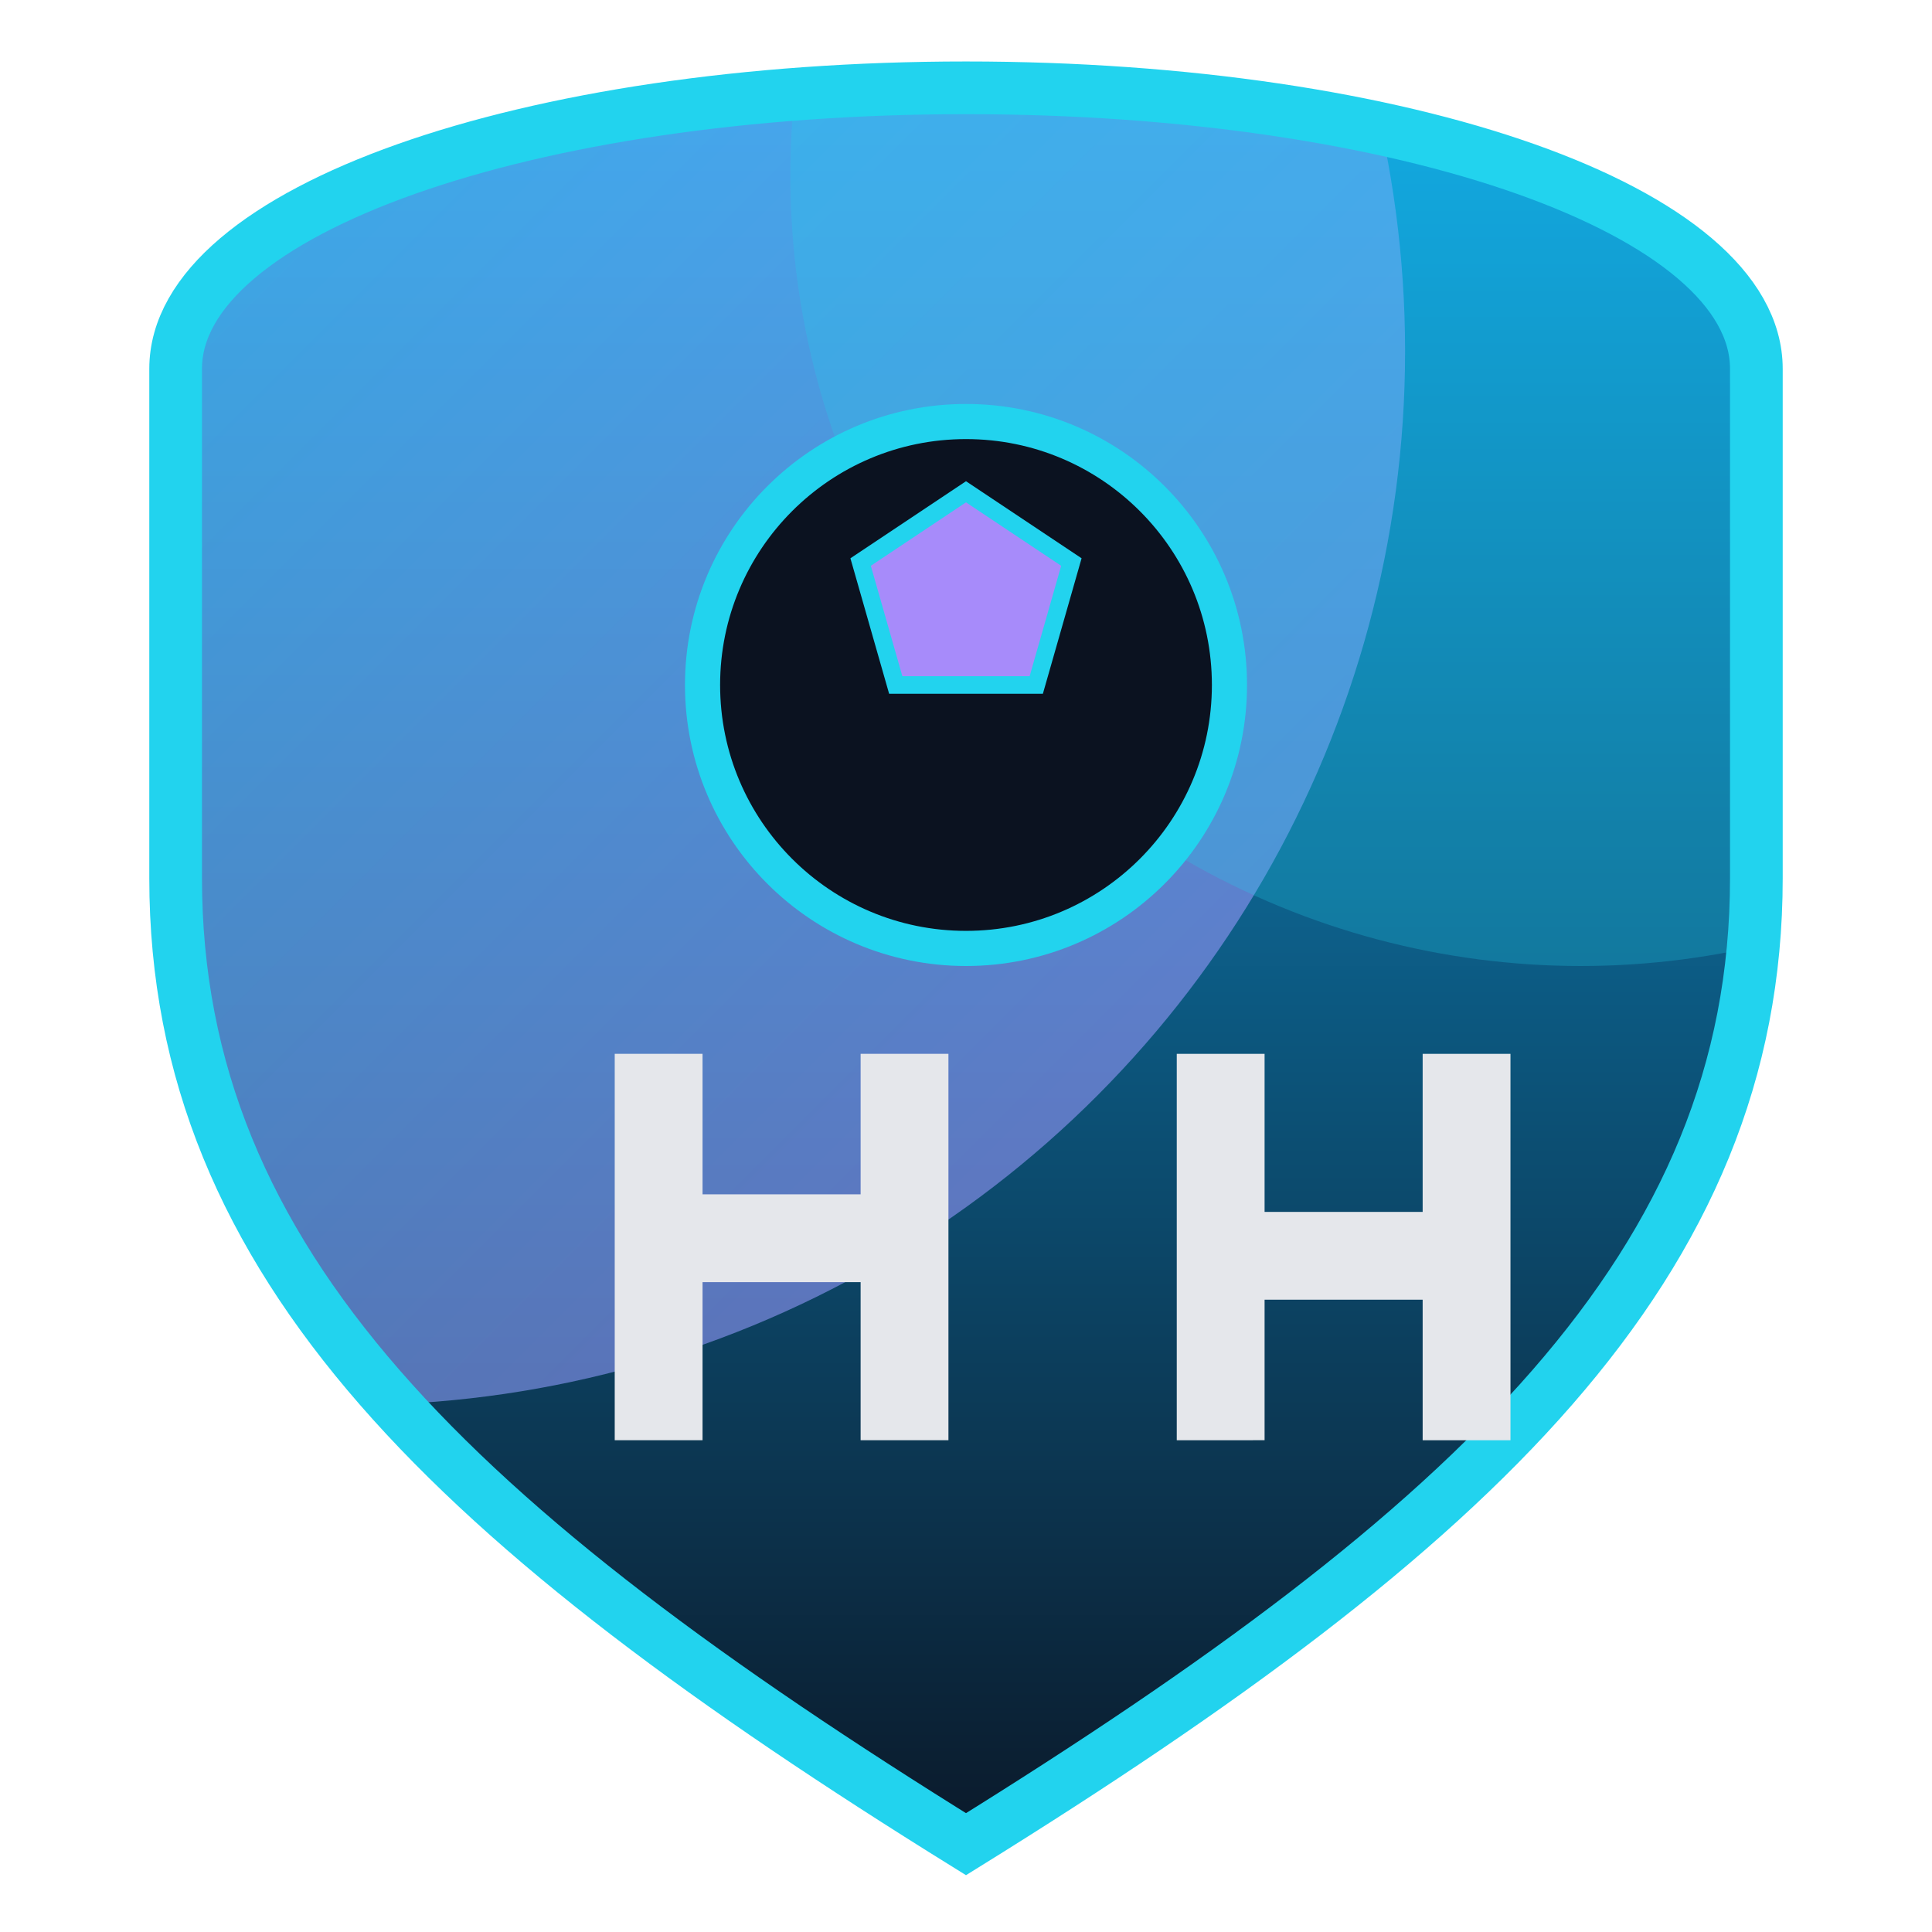
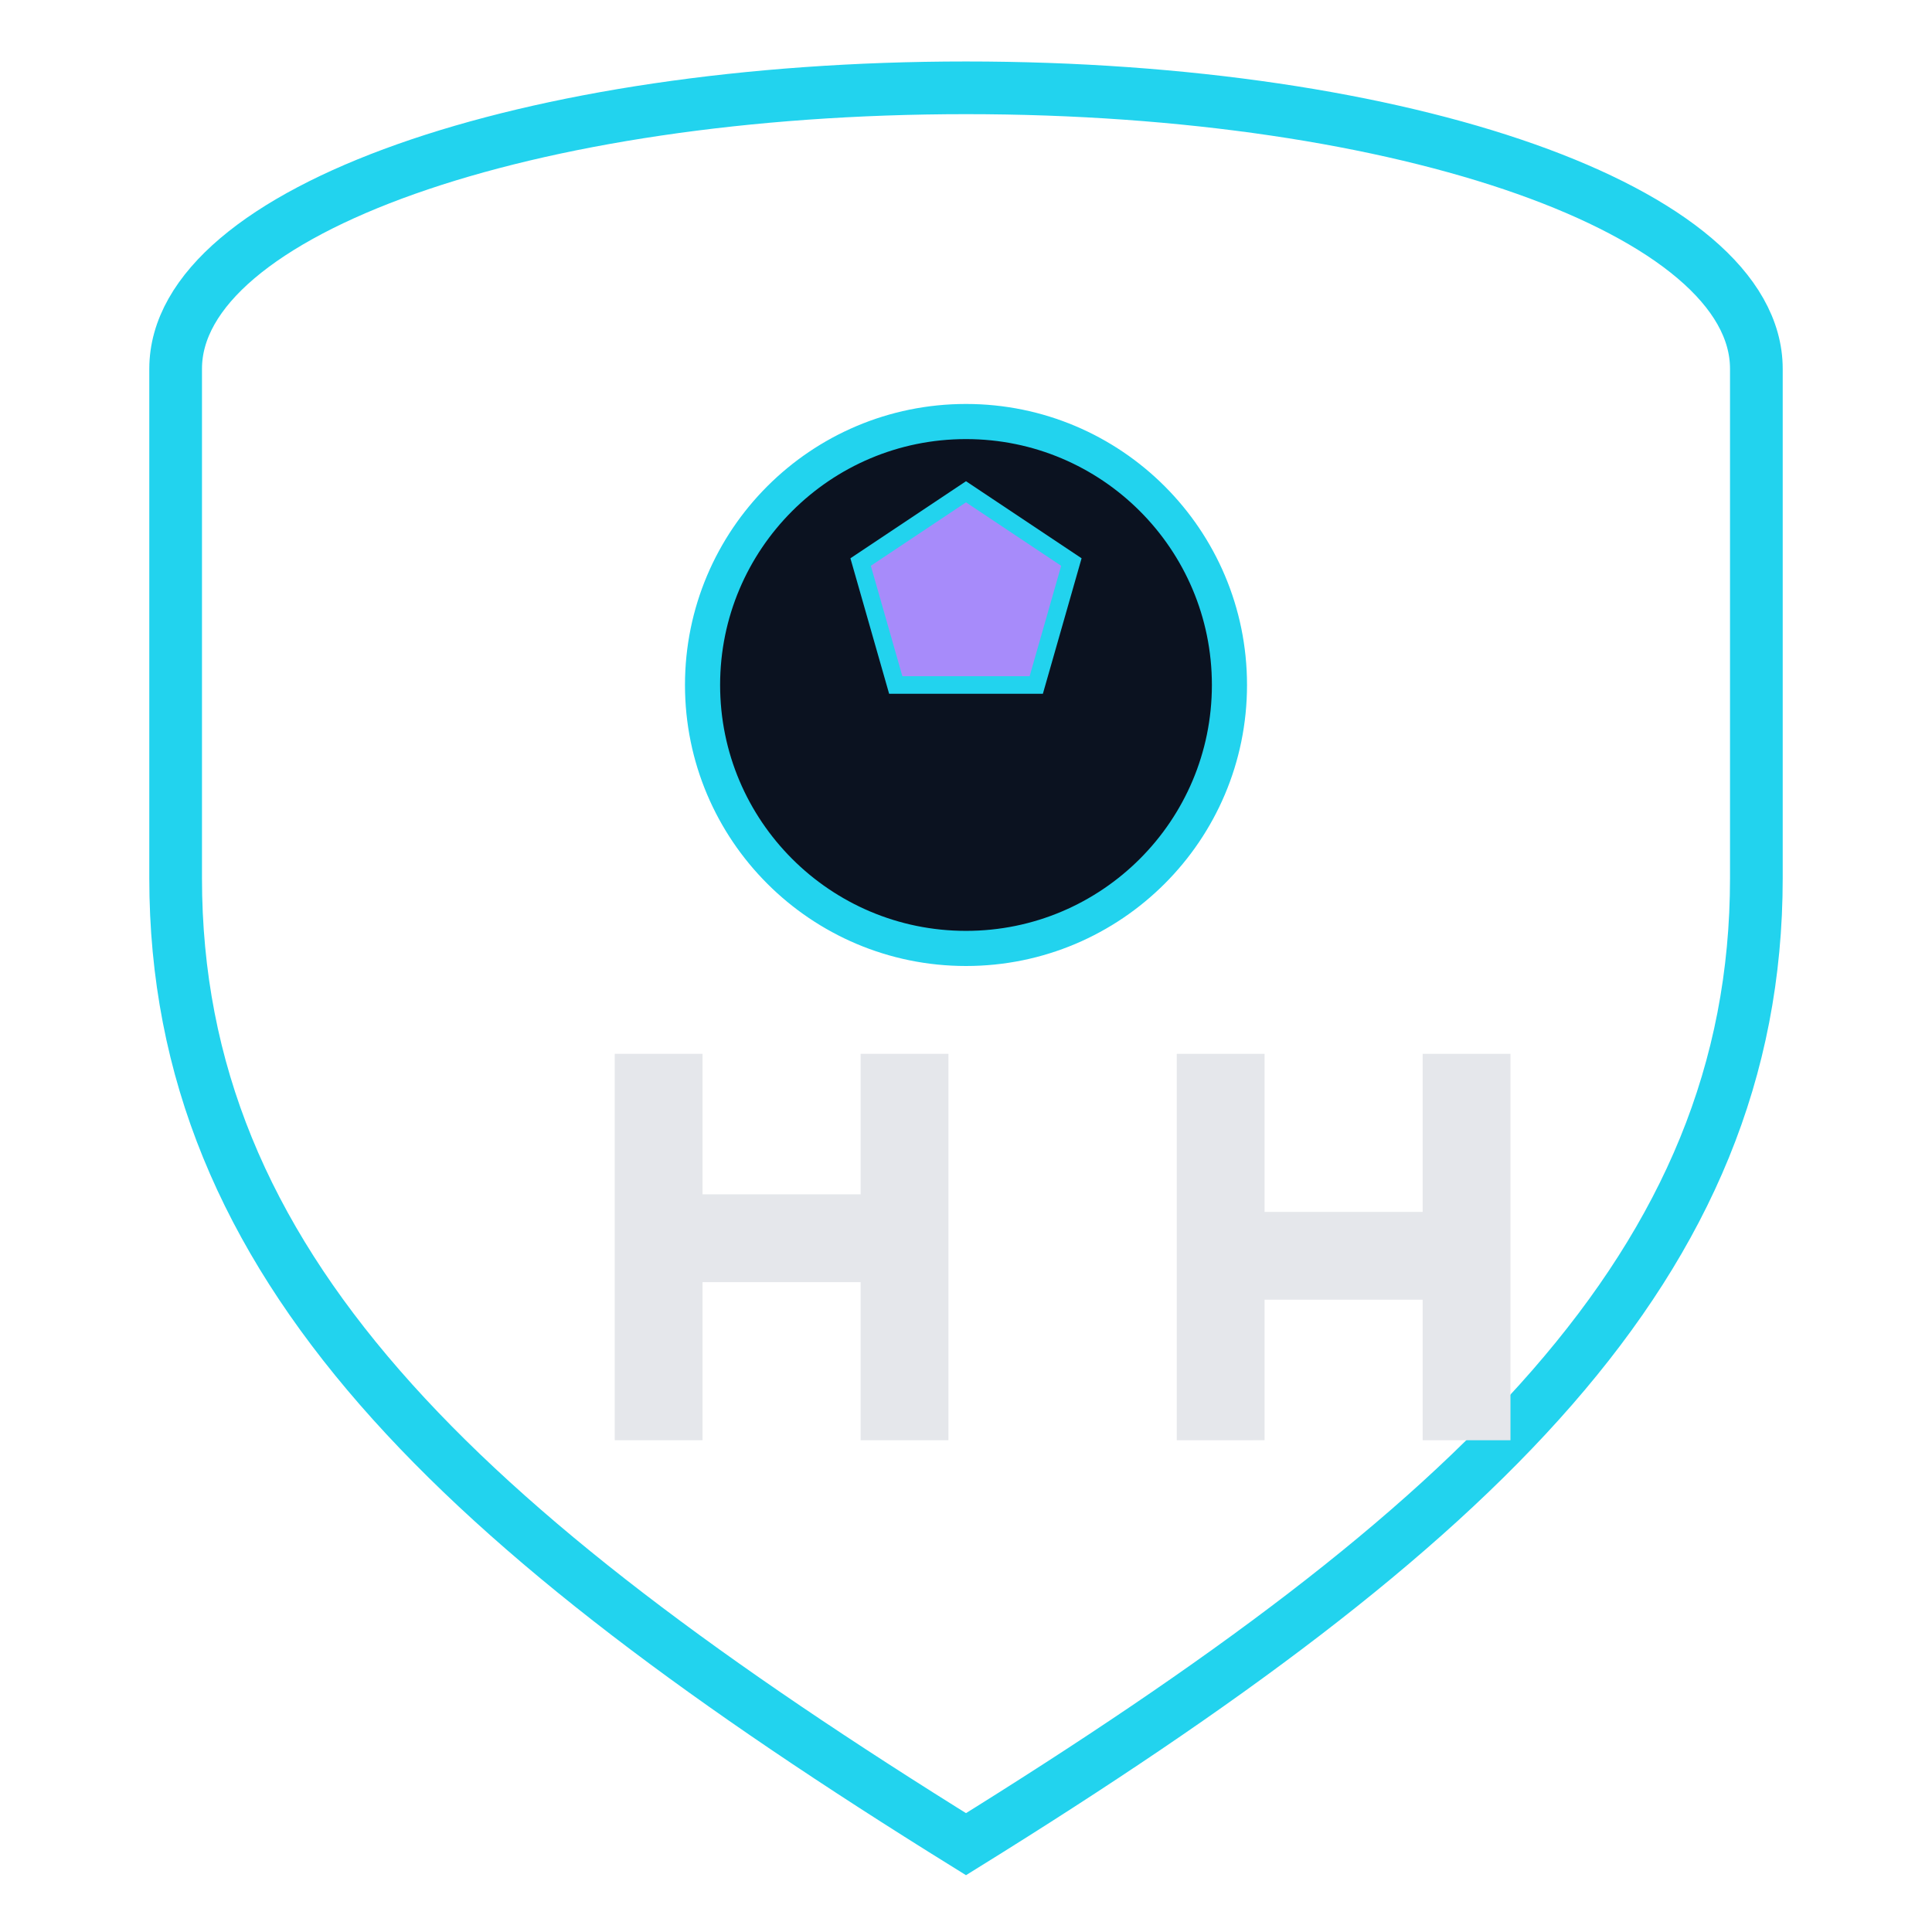
<svg xmlns="http://www.w3.org/2000/svg" viewBox="0 0 220 220">
  <defs>
    <linearGradient id="g1" x1="0" x2="1" y1="0" y2="1">
      <stop offset="0" stop-color="#22d3ee" />
      <stop offset="1" stop-color="#a78bfa" />
    </linearGradient>
    <linearGradient id="g2" x1="0" x2="0" y1="0" y2="1">
      <stop offset="0" stop-color="#0ea5e9" />
      <stop offset="1" stop-color="#0b1220" />
    </linearGradient>
    <clipPath id="clip">
-       <path d="M110 10c50 0 90 14 90 32v58c0 44-32 74-90 110-58-36-90-66-90-110V42c0-18 40-32 90-32z" />
-     </clipPath>
+       </clipPath>
  </defs>
  <g clip-path="url(#clip)">
-     <rect width="220" height="220" fill="url(#g2)" />
-     <circle cx="40" cy="40" r="120" fill="url(#g1)" opacity=".6" />
    <circle cx="180" cy="20" r="90" fill="#22d3ee" opacity=".25" />
  </g>
  <path d="M110 10c50 0 90 14 90 32v58c0 44-32 74-90 110-58-36-90-66-90-110V42c0-18 40-32 90-32z" fill="none" stroke="#22d3ee" stroke-width="6" />
  <circle cx="110" cy="78" r="30" fill="#0b1220" stroke="#22d3ee" stroke-width="4" />
  <path d="M110 56l12 8-4 14h-16l-4-14z" fill="#a78bfa" />
  <path d="M110 56l12 8-4 14h-16l-4-14z" fill="none" stroke="#22d3ee" stroke-width="2" />
  <g transform="translate(70,120)">
    <path d="M0 0h10v16h18V0h10v44H28V26H10v18H0z" fill="#e5e7eb" />
    <path d="M64 0h10v18h18V0h10v44H92V28H74v16H64z" fill="#e5e7eb" />
  </g>
</svg>